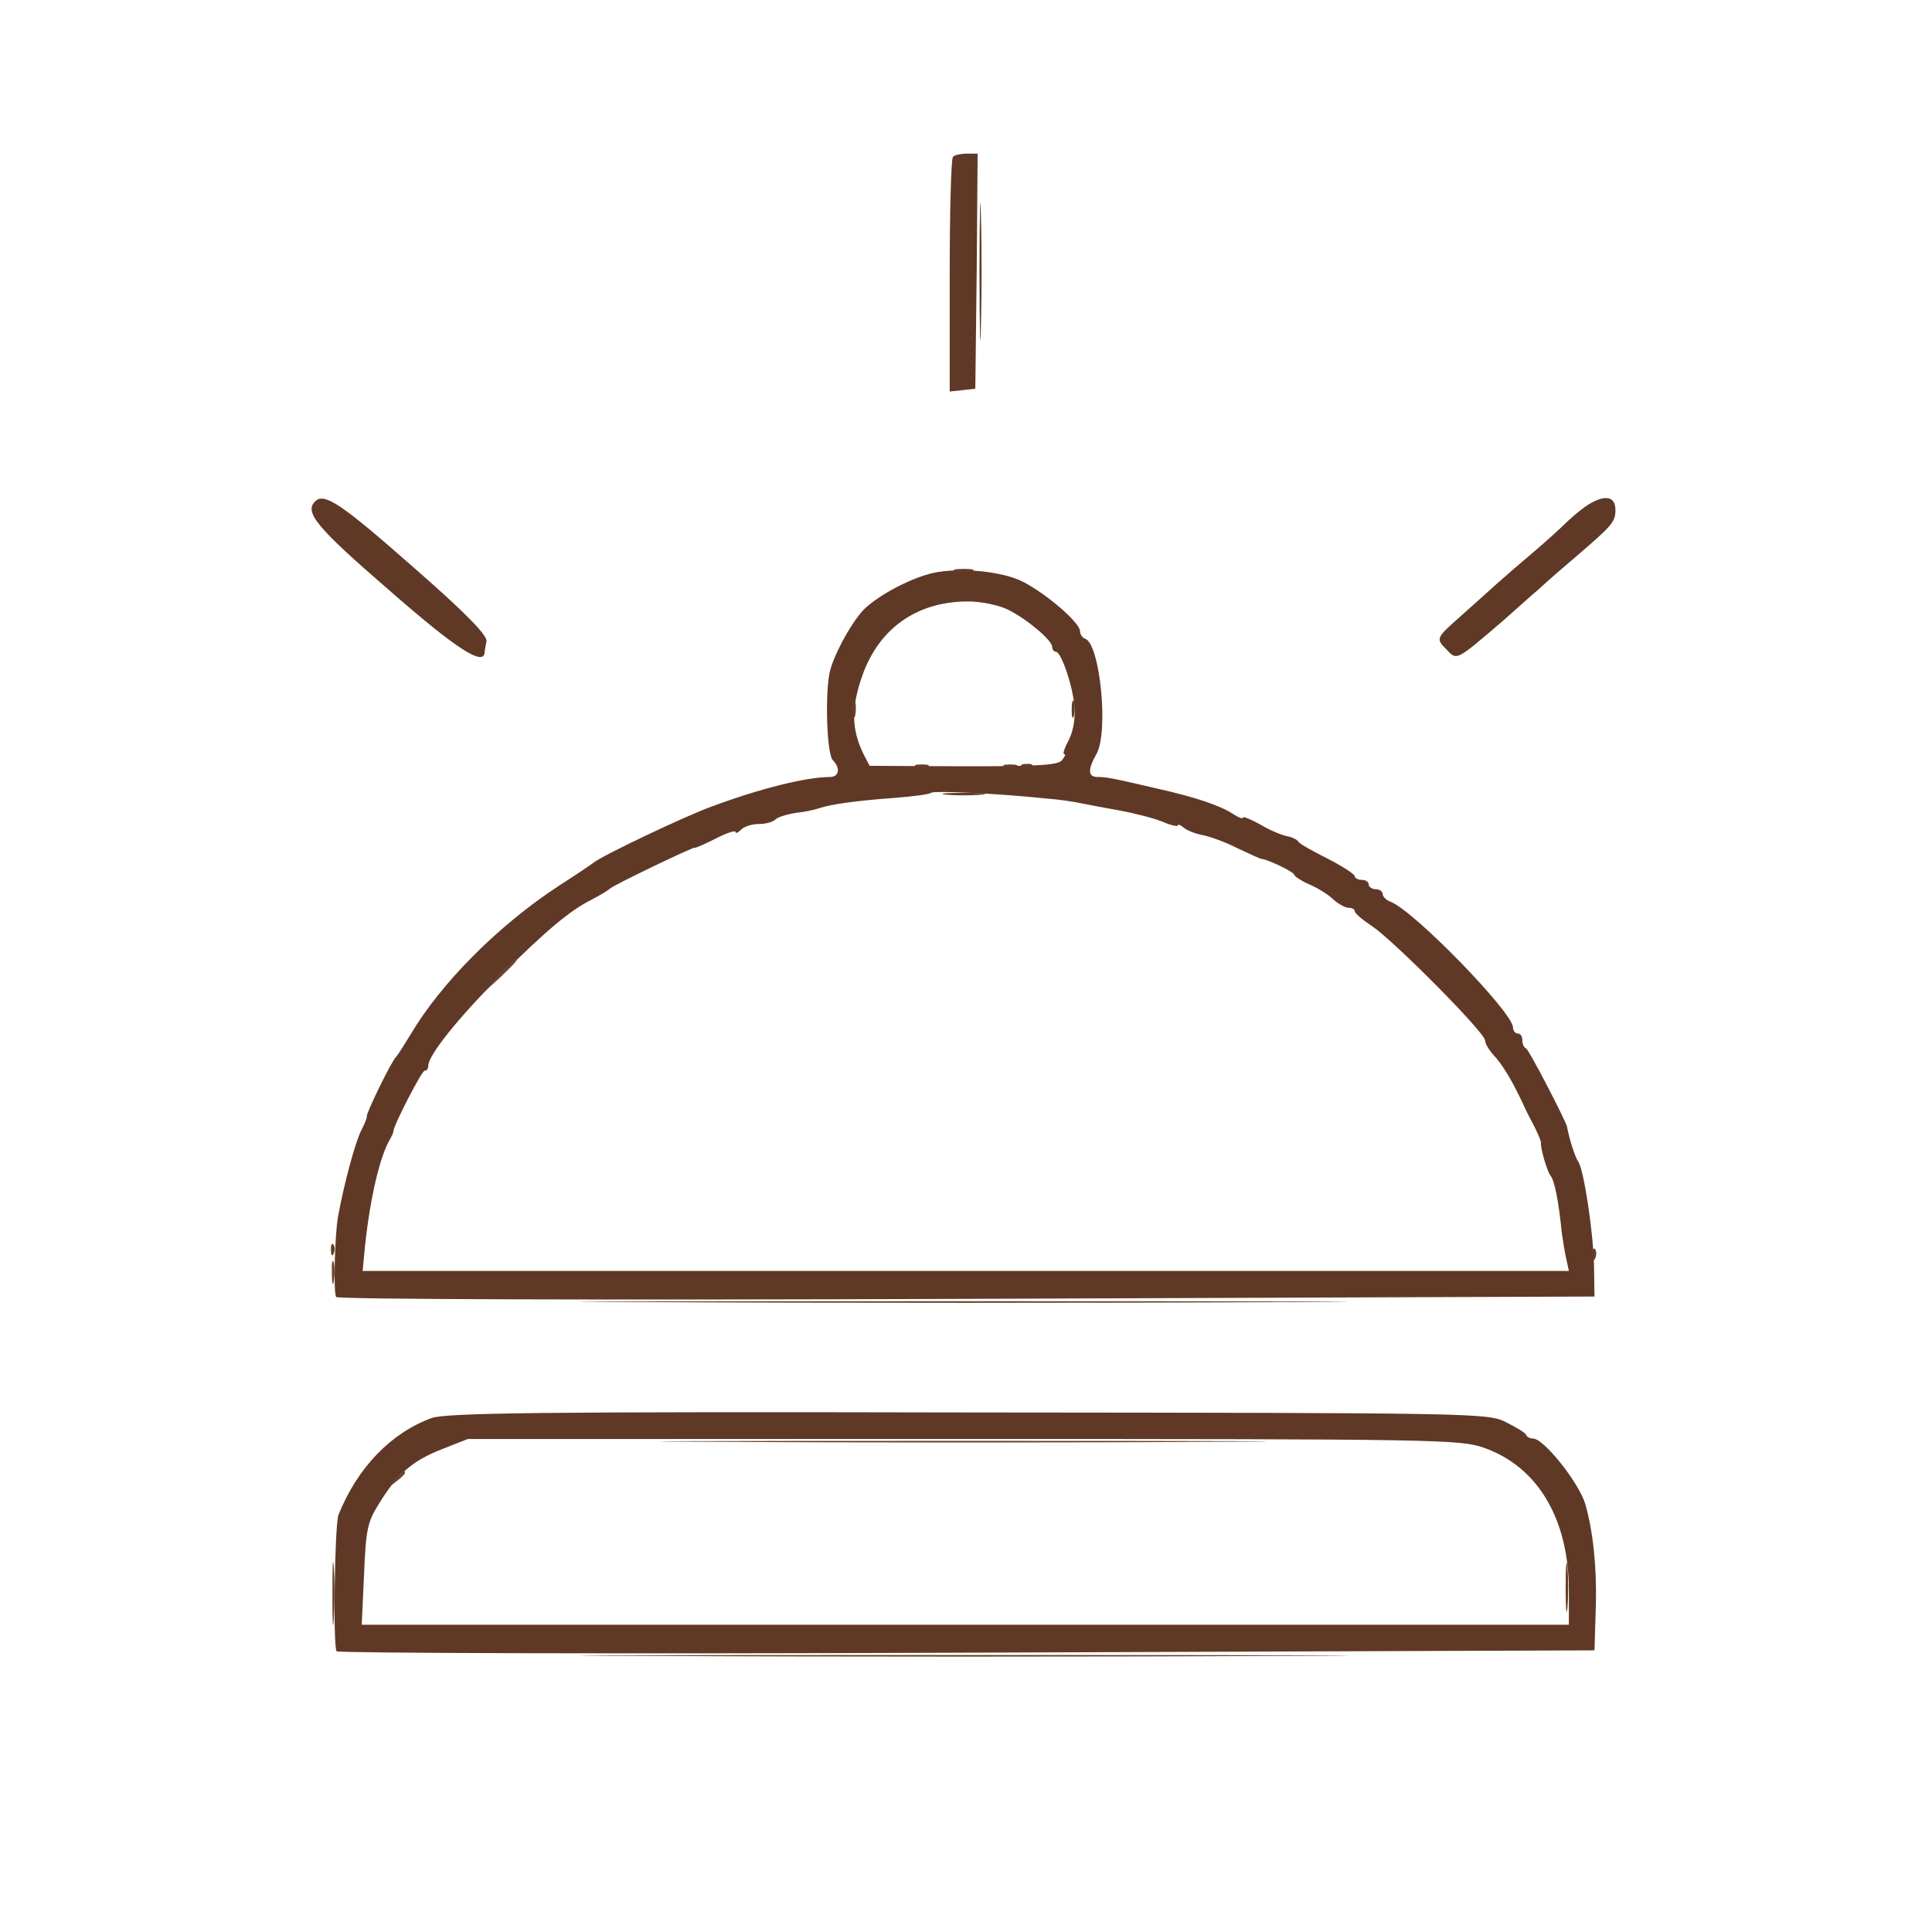
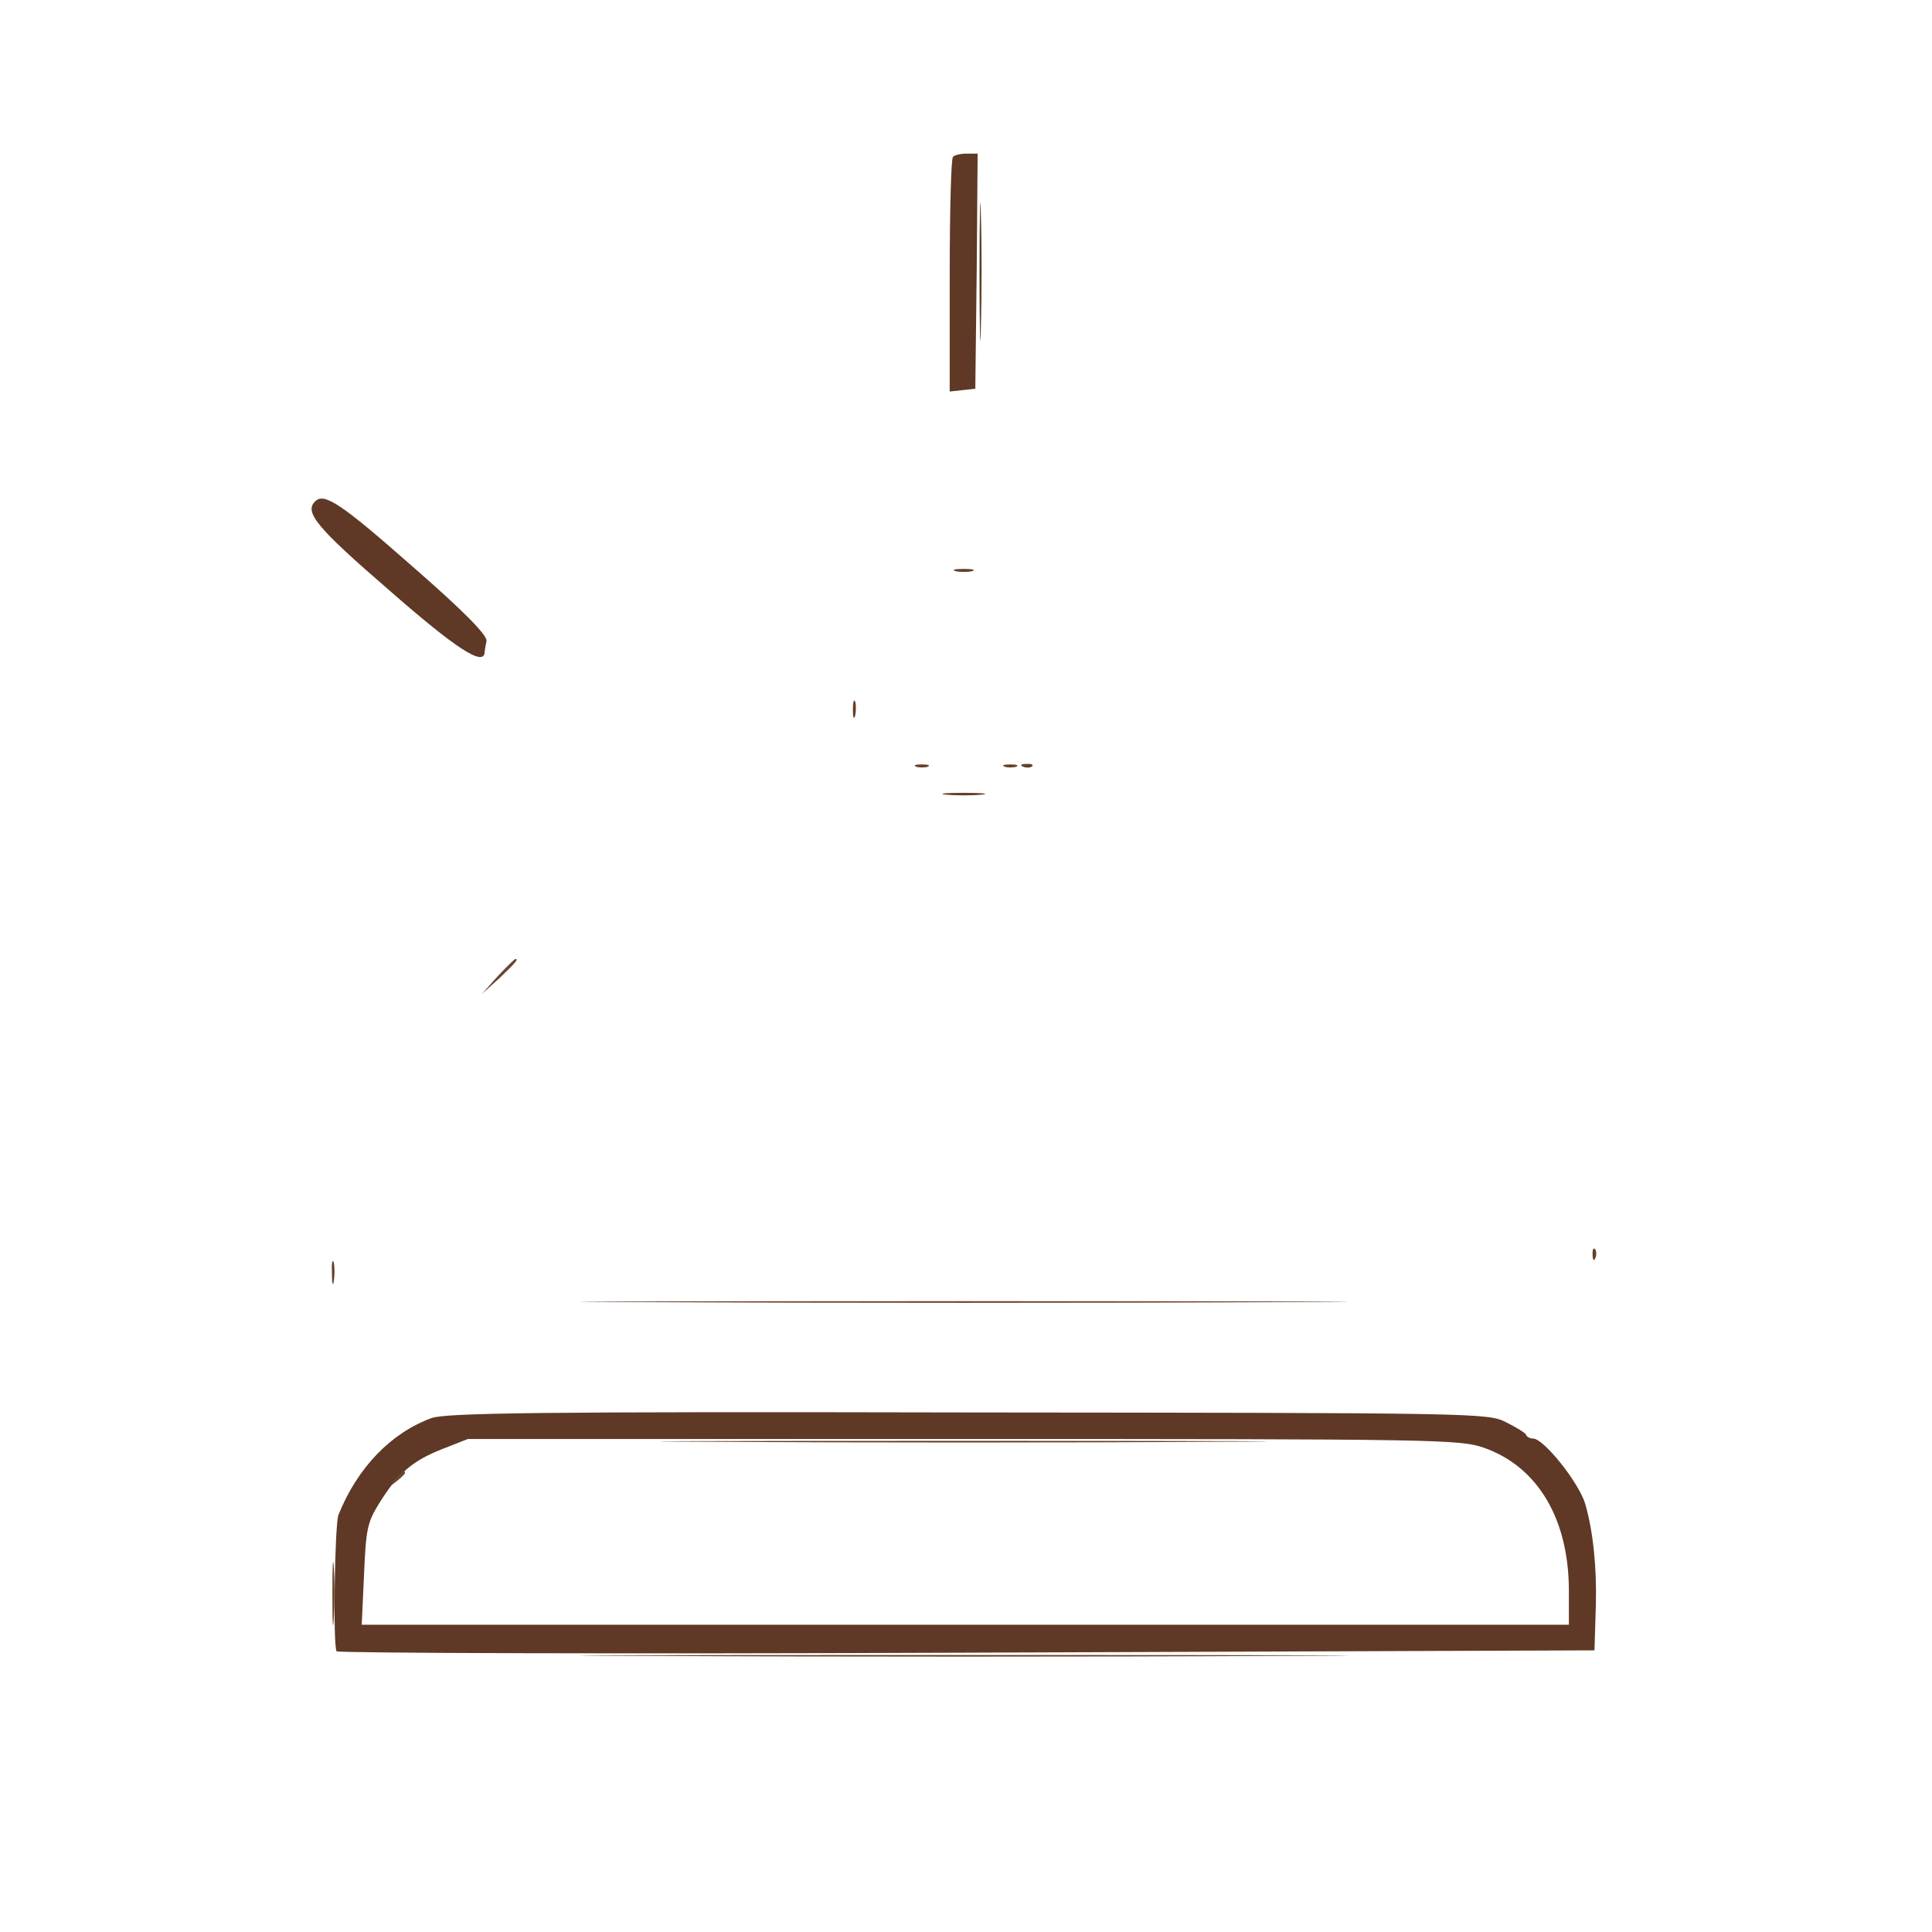
<svg xmlns="http://www.w3.org/2000/svg" version="1.0" width="415" height="415" viewBox="0 0 415 415" preserveAspectRatio="xMidYMid meet">
  <g transform="translate(0,415) scale(0.1,-0.1)" fill="#5F3926" stroke="none">
    <path d="M2047 3813 c-4 -3 -7 -118 -7 -255 l0 -249 28 3 27 3 3 253 2 252 -23 0 c-13 0 -27 -3 -30 -7z" />
    <path d="M677 3073 c-24 -23 3 -56 158 -190 145 -127 203 -164 206 -135 0 4 2 15 4 25 2 12 -45 61 -161 162 -150 132 -188 158 -207 138z" />
-     <path d="M3415 3068 c-11 -6 -32 -23 -47 -37 -14 -14 -47 -44 -73 -66 -26 -22 -62 -53 -81 -70 -18 -16 -53 -48 -78 -70 -51 -45 -52 -47 -30 -69 24 -25 19 -28 123 61 24 21 58 52 77 68 18 17 54 48 80 70 78 67 84 74 84 100 0 28 -21 33 -55 13z" />
-     <path d="M2003 2919 c-46 -11 -108 -43 -143 -74 -27 -24 -70 -102 -78 -140 -10 -49 -6 -175 7 -188 17 -17 13 -36 -6 -36 -51 0 -151 -25 -253 -63 -54 -19 -235 -105 -255 -121 -5 -4 -39 -27 -75 -50 -130 -85 -253 -209 -318 -319 -14 -23 -28 -45 -31 -48 -9 -7 -66 -124 -63 -128 1 -1 -4 -15 -12 -30 -13 -26 -37 -114 -50 -186 -7 -40 -10 -162 -4 -172 4 -5 555 -7 1355 -4 l1348 5 -1 65 c-1 70 -22 209 -34 225 -6 8 -19 47 -24 75 -4 15 -82 166 -88 168 -5 2 -8 10 -8 18 0 8 -4 14 -10 14 -5 0 -10 6 -10 13 0 32 -213 251 -263 270 -9 3 -17 11 -17 17 0 5 -7 10 -15 10 -8 0 -15 5 -15 10 0 6 -7 10 -15 10 -8 0 -15 4 -15 8 0 4 -26 21 -57 37 -32 16 -61 32 -64 37 -3 5 -14 10 -25 12 -11 2 -37 13 -57 25 -20 11 -37 18 -37 15 0 -4 -10 0 -22 8 -28 18 -81 36 -162 54 -98 23 -110 25 -128 25 -21 0 -22 15 -3 49 27 46 8 237 -24 248 -6 2 -11 9 -11 16 0 18 -70 79 -122 106 -44 23 -137 32 -195 19z m163 -79 c42 -21 94 -66 94 -79 0 -6 4 -11 8 -11 11 0 35 -68 40 -116 2 -26 -2 -53 -12 -73 -9 -17 -14 -31 -10 -31 4 0 1 -6 -5 -13 -8 -11 -55 -13 -212 -13 l-201 1 -13 25 c-26 53 -27 99 -3 168 37 105 121 162 233 160 28 -1 64 -9 81 -18z m79 -405 c28 -2 61 -7 75 -10 14 -3 52 -10 85 -16 33 -6 75 -17 92 -24 18 -8 33 -11 33 -8 0 3 6 1 13 -5 7 -6 25 -13 41 -16 15 -3 49 -15 74 -28 26 -12 49 -23 52 -23 13 -1 70 -28 70 -34 0 -3 15 -13 33 -21 17 -7 41 -22 51 -32 11 -10 26 -18 33 -18 7 0 13 -3 13 -7 0 -5 17 -19 38 -33 45 -30 242 -228 242 -245 0 -6 8 -20 18 -31 19 -20 40 -55 63 -104 6 -14 18 -37 26 -52 7 -15 14 -30 13 -33 -1 -12 13 -61 21 -71 8 -10 17 -53 24 -124 3 -19 7 -45 10 -57 l5 -23 -1295 0 -1296 0 5 53 c11 103 32 195 55 232 3 6 6 12 6 15 1 14 61 130 67 130 5 0 8 5 8 11 0 22 64 102 149 187 106 105 155 146 201 169 19 10 37 21 40 24 6 7 179 90 182 88 2 -1 22 8 46 20 23 12 42 18 42 14 0 -4 5 -2 12 5 7 7 24 12 38 12 14 0 30 4 36 10 5 5 25 11 44 14 19 2 42 7 50 10 23 8 78 16 160 22 41 3 77 8 80 11 5 5 140 -1 245 -12z" />
    <path d="M927 1104 c-87 -32 -159 -106 -200 -208 -8 -22 -12 -280 -4 -293 3 -4 612 -6 1354 -3 l1348 5 3 99 c2 79 -6 158 -23 216 -14 46 -89 140 -112 140 -6 0 -13 3 -15 8 -1 4 -21 16 -43 27 -39 20 -61 20 -1155 21 -926 2 -1121 -1 -1153 -12z m2261 -64 c116 -41 182 -154 182 -307 l0 -73 -1296 0 -1297 0 5 108 c4 96 7 112 32 152 40 65 72 92 135 117 l56 22 1065 0 c1024 0 1067 -1 1118 -19z" />
  </g>
  <g transform="translate(0,415) scale(0.1,-0.1)" fill="#5F3F26" stroke="none">
    <path d="M2104 3565 c0 -132 2 -185 3 -117 2 68 2 176 0 240 -1 64 -3 9 -3 -123z" />
-     <path d="M2302 2625 c0 -16 2 -22 5 -12 2 9 2 23 0 30 -3 6 -5 -1 -5 -18z" />
    <path d="M2198 2503 c7 -3 16 -2 19 1 4 3 -2 6 -13 5 -11 0 -14 -3 -6 -6z" />
-     <path d="M711 1464 c0 -11 3 -14 6 -6 3 7 2 16 -1 19 -3 4 -6 -2 -5 -13z" />
    <path d="M1542 1053 c291 -2 765 -2 1055 0 291 1 53 2 -527 2 -580 0 -818 -1 -528 -2z" />
  </g>
  <g transform="translate(0,415) scale(0.1,-0.1)" fill="#663F26" stroke="none">
    <path d="M2053 2923 c9 -2 25 -2 35 0 9 3 1 5 -18 5 -19 0 -27 -2 -17 -5z" />
    <path d="M1832 2625 c0 -16 2 -22 5 -12 2 9 2 23 0 30 -3 6 -5 -1 -5 -18z" />
    <path d="M1968 2503 c6 -2 18 -2 25 0 6 3 1 5 -13 5 -14 0 -19 -2 -12 -5z" />
    <path d="M2158 2503 c6 -2 18 -2 25 0 6 3 1 5 -13 5 -14 0 -19 -2 -12 -5z" />
    <path d="M2033 2443 c20 -2 54 -2 75 0 20 2 3 4 -38 4 -41 0 -58 -2 -37 -4z" />
-     <path d="M3421 1454 c0 -11 3 -14 6 -6 3 7 2 16 -1 19 -3 4 -6 -2 -5 -13z" />
+     <path d="M3421 1454 c0 -11 3 -14 6 -6 3 7 2 16 -1 19 -3 4 -6 -2 -5 -13" />
    <path d="M713 1415 c0 -22 2 -30 4 -17 2 12 2 30 0 40 -3 9 -5 -1 -4 -23z" />
    <path d="M1403 1353 c367 -2 967 -2 1335 0 367 1 66 2 -668 2 -734 0 -1035 -1 -667 -2z" />
    <path d="M714 725 c0 -60 1 -84 3 -52 2 32 2 81 0 110 -2 29 -3 3 -3 -58z" />
-     <path d="M3363 740 c0 -47 2 -66 4 -42 2 23 2 61 0 85 -2 23 -4 4 -4 -43z" />
    <path d="M1403 593 c367 -2 967 -2 1335 0 367 1 66 2 -668 2 -734 0 -1035 -1 -667 -2z" />
  </g>
  <g transform="translate(0,415) scale(0.1,-0.1)" fill="#664633" stroke="none">
    <path d="M1069 2053 l-34 -38 38 34 c34 33 42 41 34 41 -2 0 -19 -17 -38 -37z" />
    <path d="M849 973 c-13 -16 -12 -17 4 -4 9 7 17 15 17 17 0 8 -8 3 -21 -13z" />
  </g>
</svg>